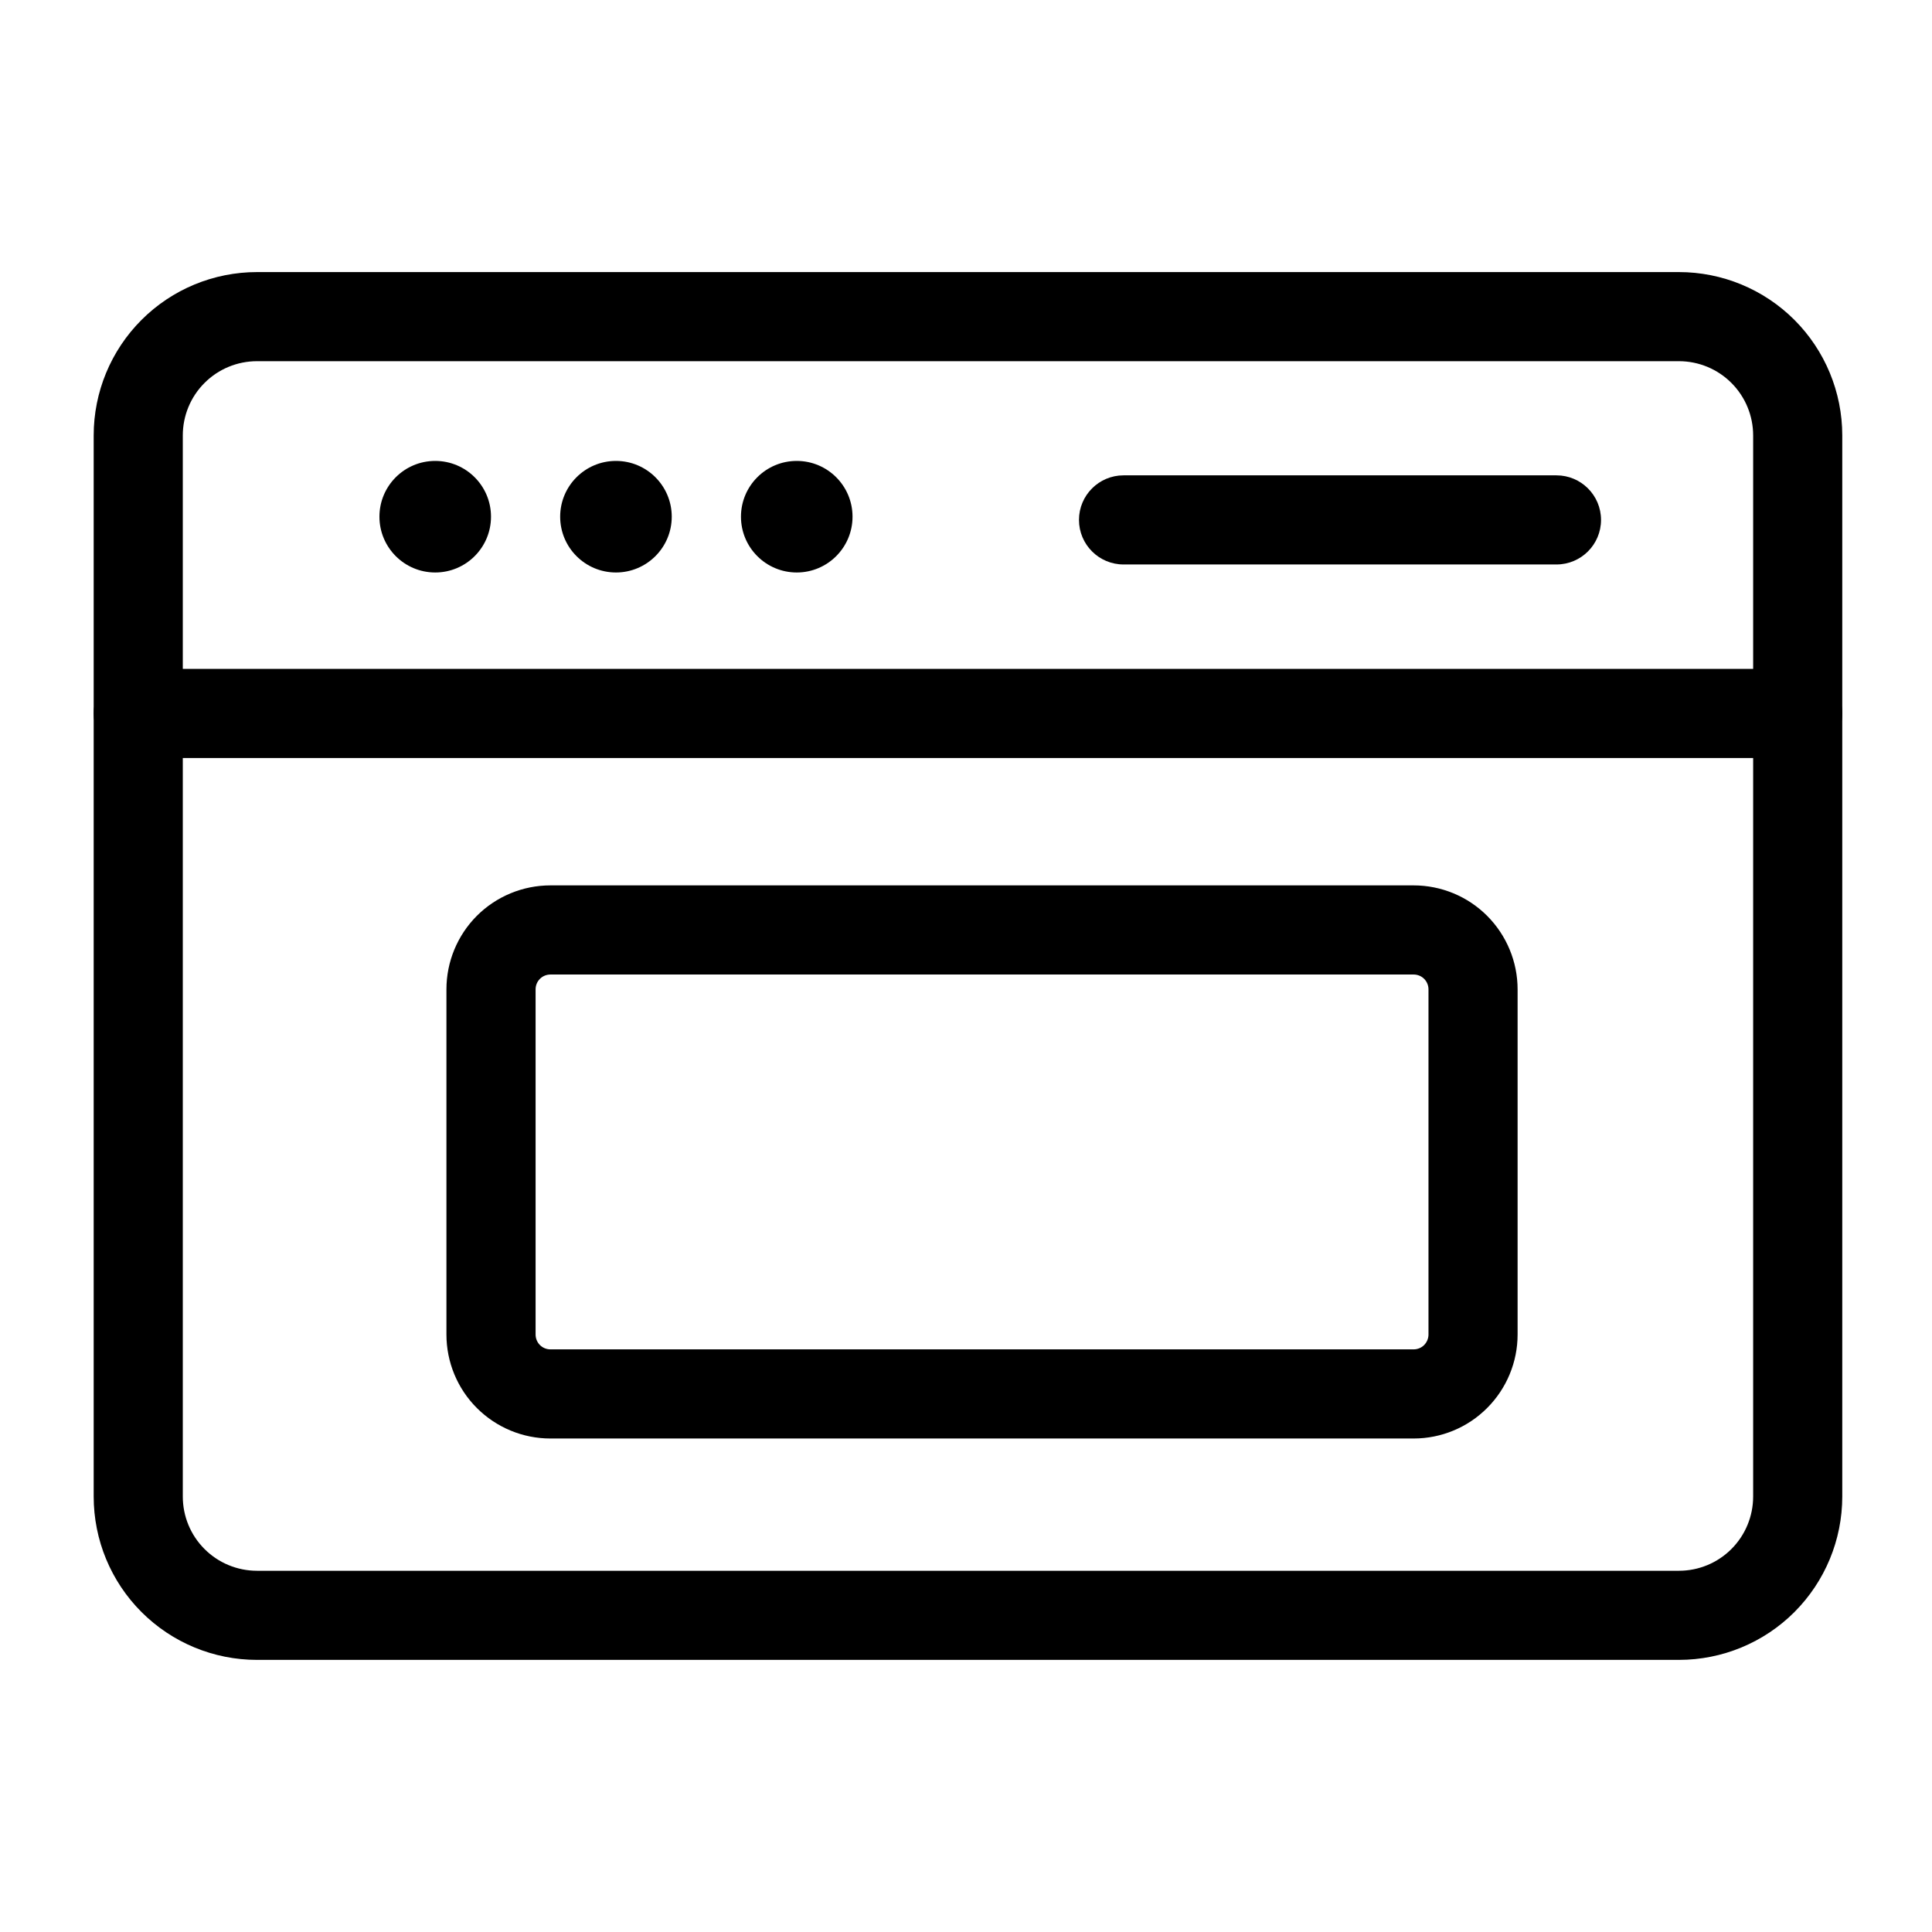
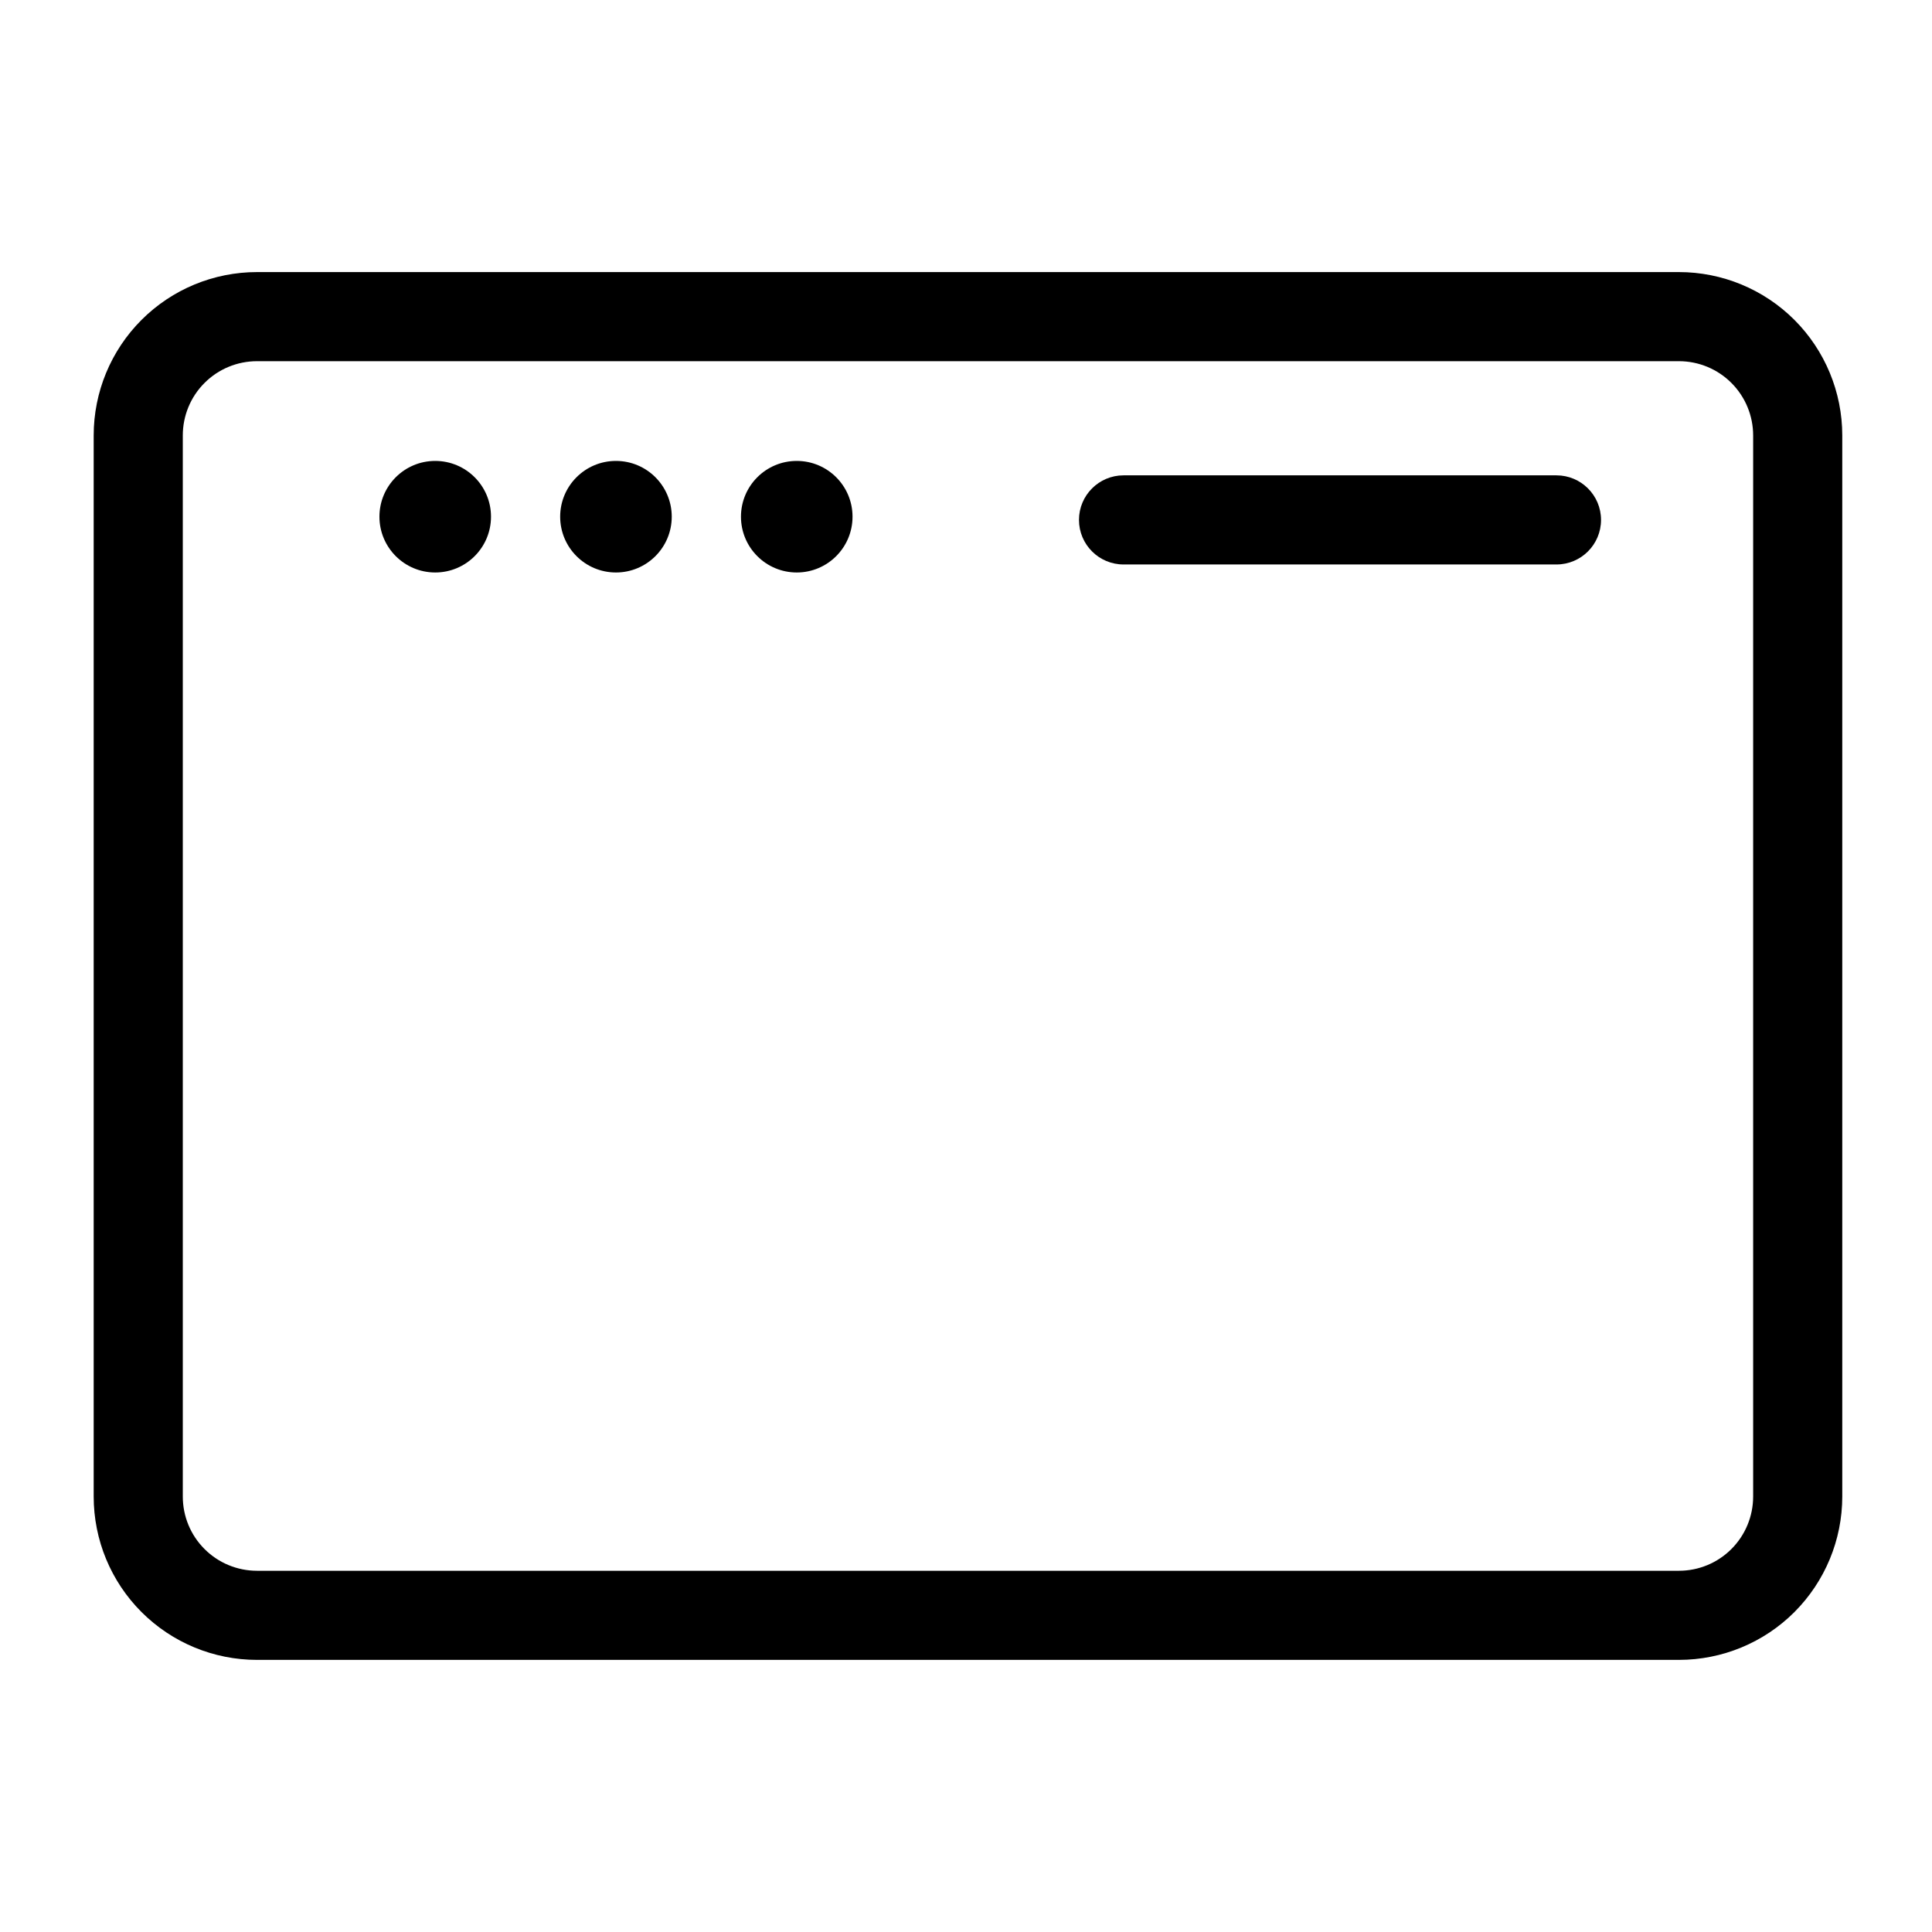
<svg xmlns="http://www.w3.org/2000/svg" fill="#000000" width="800px" height="800px" version="1.1" viewBox="144 144 512 512">
  <g fill-rule="evenodd">
    <path d="m632.22 259.4c0-11.492-4.566-22.5-12.676-30.621-8.125-8.125-19.145-12.676-30.621-12.676h-376.8c-11.492 0-22.5 4.551-30.621 12.676-8.125 8.125-12.676 19.129-12.676 30.621v281.19c0 11.492 4.551 22.5 12.676 30.621 8.125 8.125 19.129 12.676 30.621 12.676h376.8c11.477 0 22.5-4.551 30.621-12.676 8.109-8.125 12.676-19.129 12.676-30.621zm-23.617 0v281.19c0 5.227-2.078 10.234-5.762 13.918-3.699 3.699-8.691 5.762-13.918 5.762h-376.8c-5.227 0-10.234-2.062-13.918-5.762-3.699-3.684-5.762-8.691-5.762-13.918v-281.19c0-5.227 2.062-10.234 5.762-13.918 3.684-3.699 8.691-5.762 13.918-5.762h376.8c5.227 0 10.219 2.062 13.918 5.762 3.684 3.684 5.762 8.691 5.762 13.918z" />
-     <path d="m180.64 344.88h439.78c6.519 0 11.809-5.289 11.809-11.809 0-6.519-5.289-11.809-11.809-11.809h-439.78c-6.519 0-11.809 5.289-11.809 11.809 0 6.519 5.289 11.809 11.809 11.809z" />
    <path d="m274.12 280.93c0 8.164-6.617 14.785-14.785 14.785-8.164 0-14.781-6.621-14.781-14.785 0-8.164 6.617-14.781 14.781-14.781 8.168 0 14.785 6.617 14.785 14.781" />
    <path d="m322.02 280.93c0 8.164-6.621 14.785-14.785 14.785s-14.785-6.621-14.785-14.785c0-8.164 6.621-14.781 14.785-14.781s14.785 6.617 14.785 14.781" />
    <path d="m369.93 280.93c0 8.164-6.617 14.785-14.781 14.785-8.164 0-14.785-6.621-14.785-14.785 0-8.164 6.621-14.781 14.785-14.781 8.164 0 14.781 6.617 14.781 14.781" />
    <path d="m441.75 293.59h114.73c6.519 0 11.809-5.289 11.809-11.809 0-6.519-5.289-11.809-11.809-11.809h-114.73c-6.519 0-11.809 5.289-11.809 11.809 0 6.519 5.289 11.809 11.809 11.809z" />
-     <path d="m546.18 406.19c0-7.305-2.914-14.312-8.078-19.492-5.164-5.164-12.172-8.062-19.477-8.062h-228.76c-7.305 0-14.312 2.898-19.492 8.062-5.164 5.18-8.062 12.188-8.062 19.492v91.473c0 7.305 2.898 14.312 8.062 19.477 5.18 5.18 12.188 8.078 19.492 8.078h228.76c7.305 0 14.312-2.898 19.477-8.078 5.164-5.164 8.078-12.172 8.078-19.477zm-23.617 0v91.473c0 1.039-0.426 2.047-1.148 2.785-0.738 0.738-1.746 1.148-2.785 1.148h-228.76c-1.039 0-2.047-0.41-2.785-1.148-0.738-0.738-1.148-1.746-1.148-2.785v-91.473c0-1.055 0.41-2.047 1.148-2.785 0.738-0.738 1.746-1.148 2.785-1.148h228.76c1.039 0 2.047 0.41 2.785 1.148 0.723 0.738 1.148 1.73 1.148 2.785z" />
  </g>
</svg>